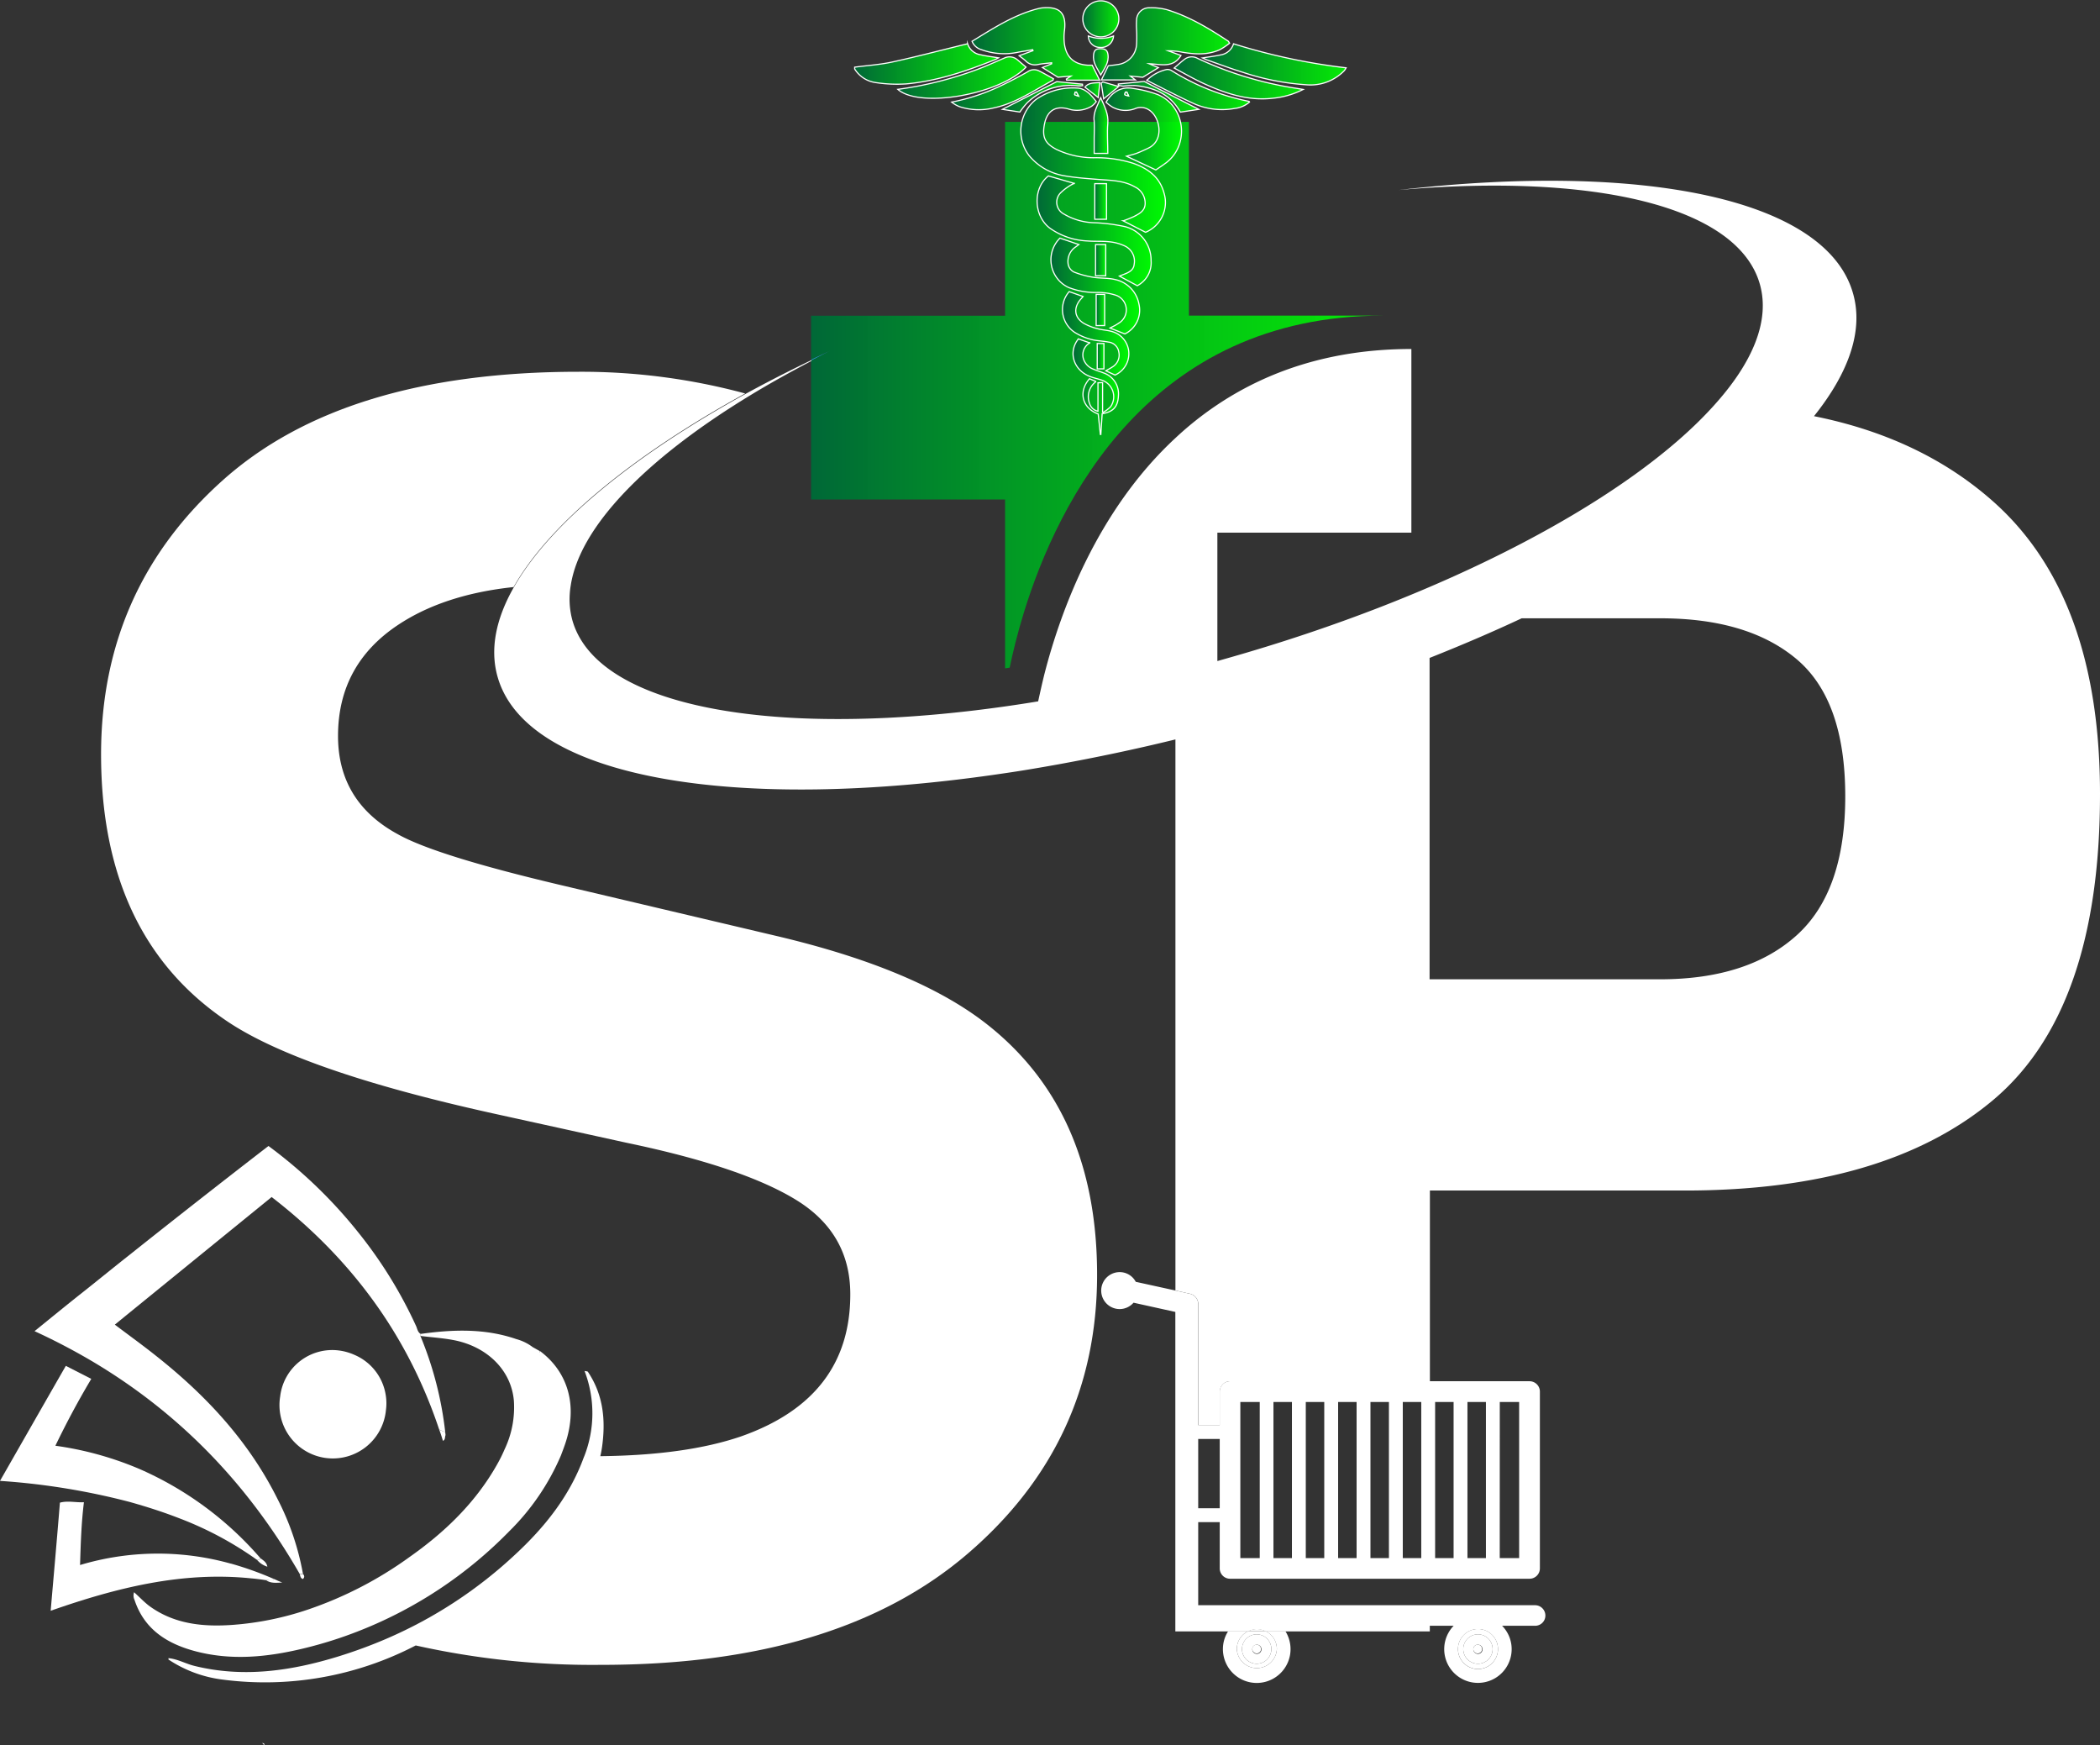
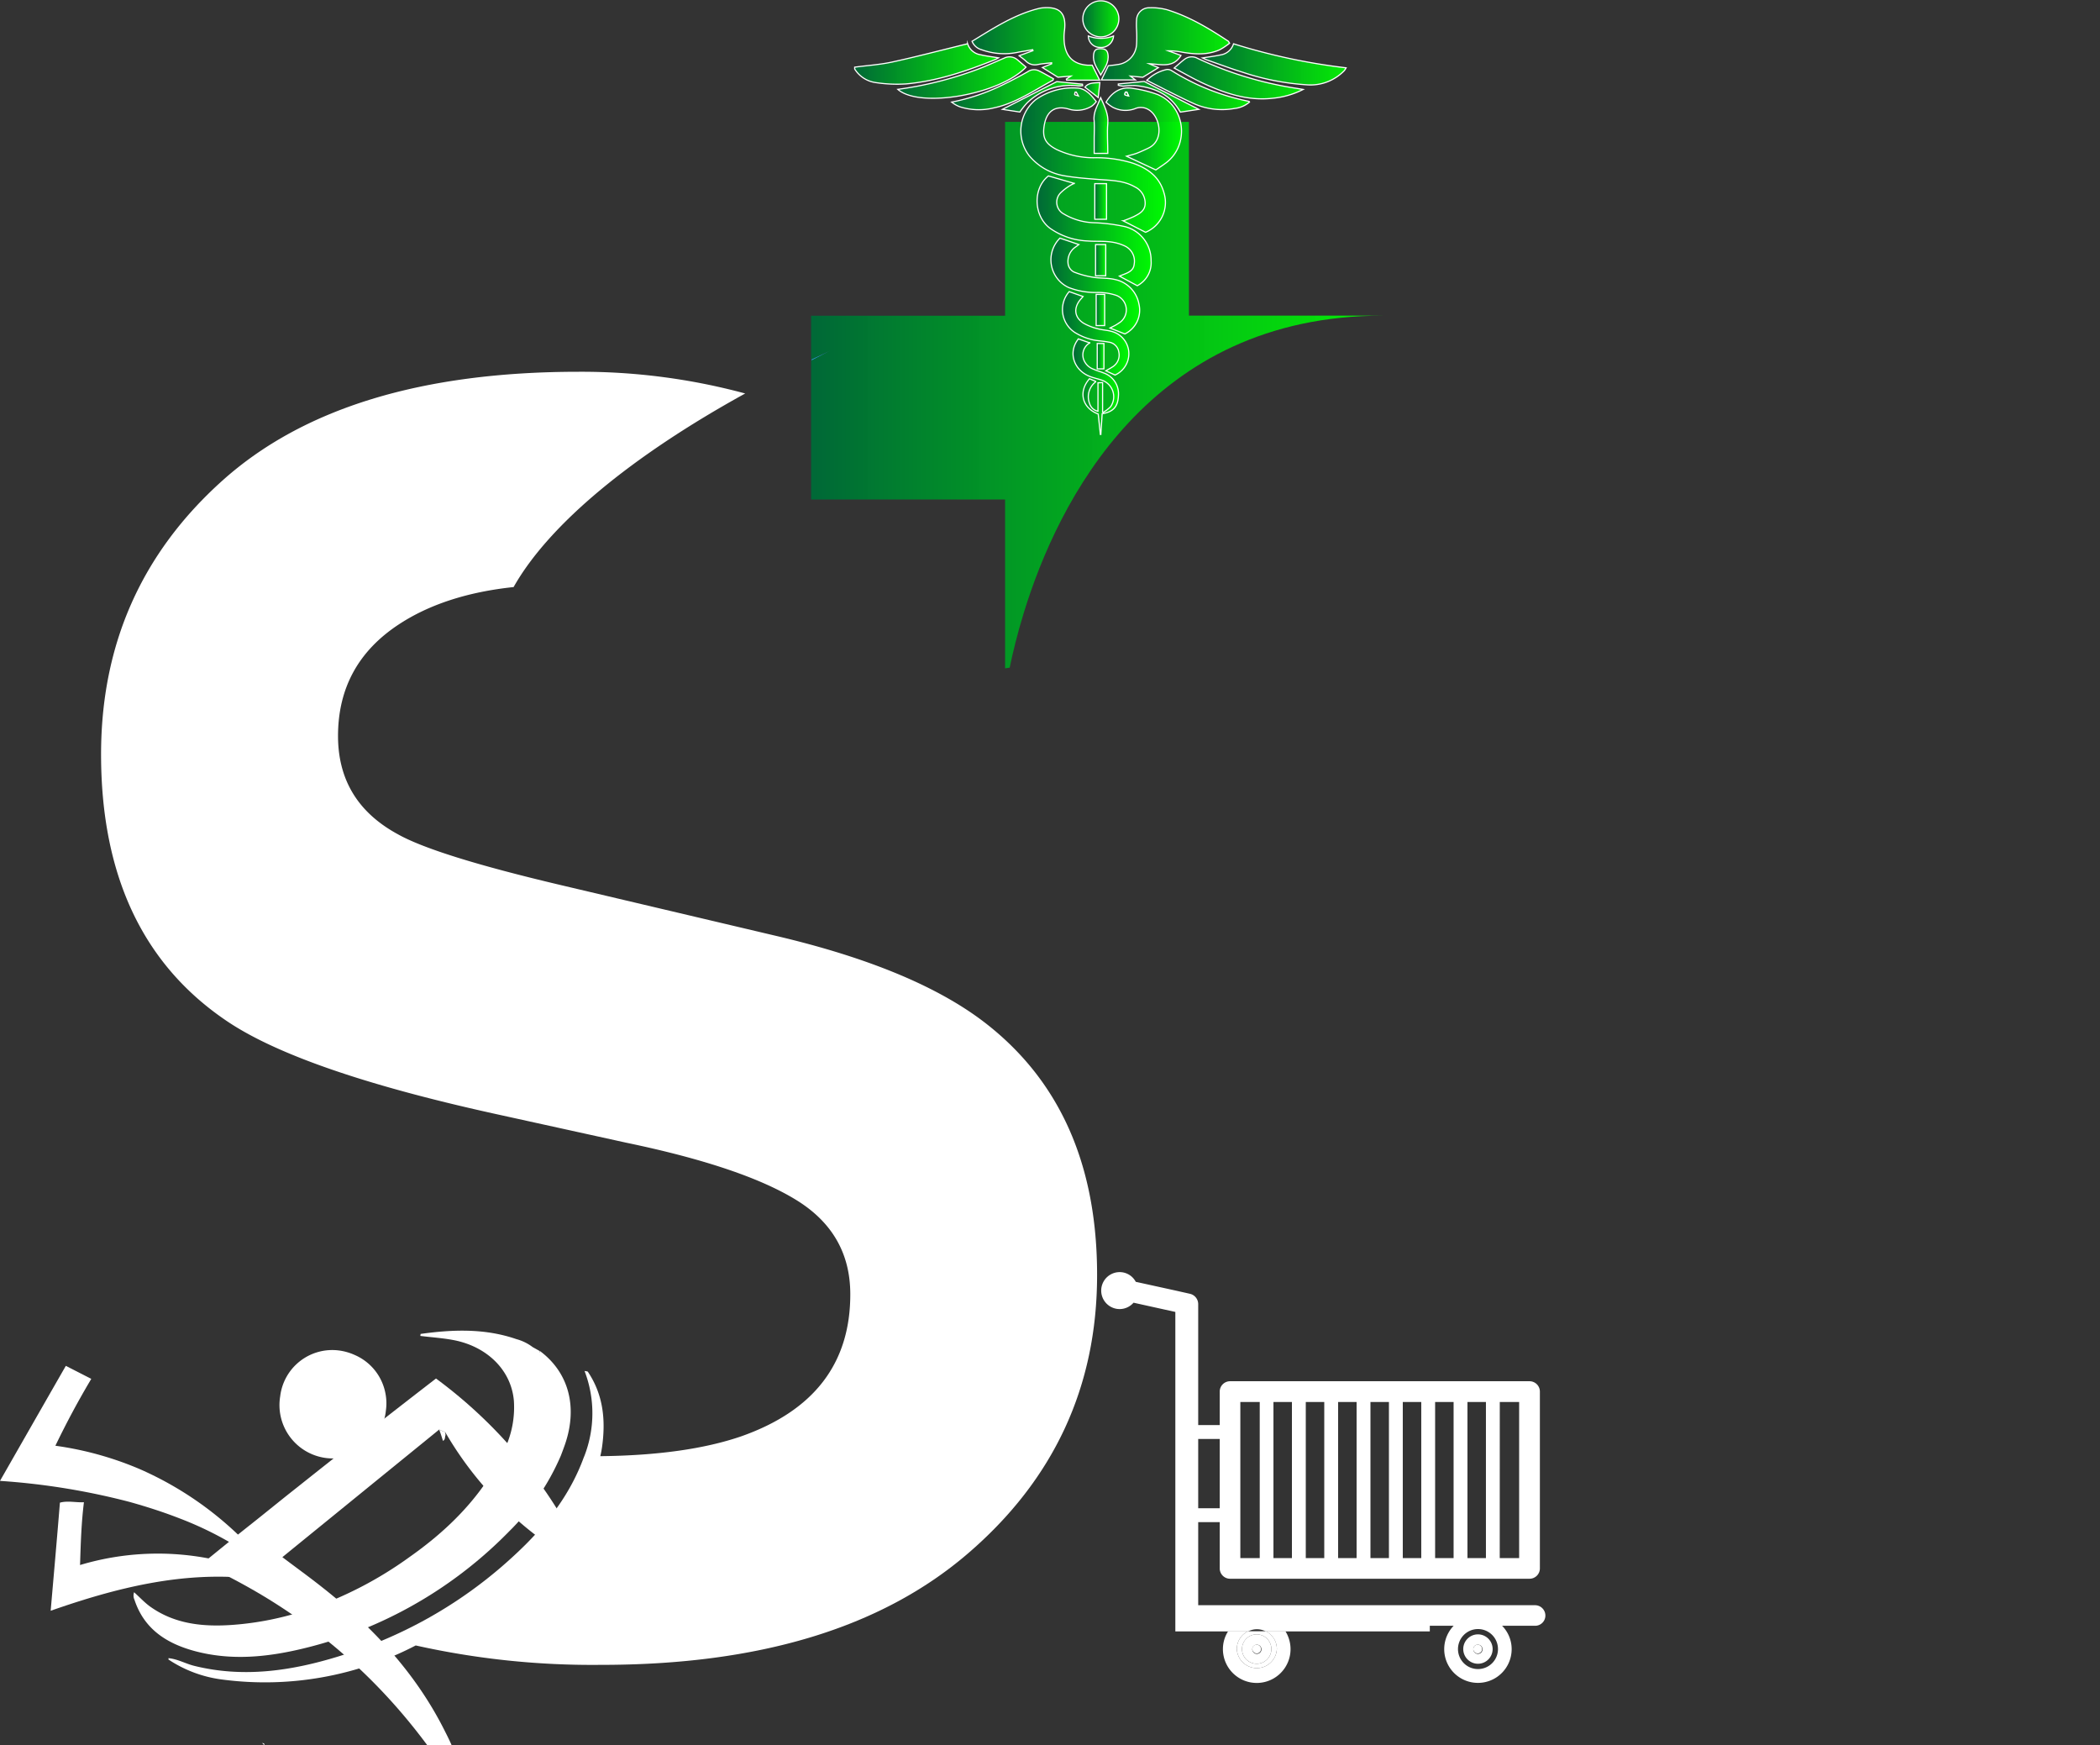
<svg xmlns="http://www.w3.org/2000/svg" xmlns:xlink="http://www.w3.org/1999/xlink" id="Layer_1" data-name="Layer 1" viewBox="0 0 454.63 377.75">
  <rect x="0" y="0" width="454.63" height="377.75" fill="#333333" stroke="none" />
  <defs>
    <style>.cls-1{fill:url(#linear-gradient);}.cls-2{fill:#25a9e0;}.cls-10,.cls-11,.cls-12,.cls-13,.cls-14,.cls-15,.cls-16,.cls-17,.cls-18,.cls-19,.cls-20,.cls-21,.cls-22,.cls-23,.cls-24,.cls-25,.cls-26,.cls-27,.cls-28,.cls-29,.cls-3,.cls-30,.cls-4,.cls-5,.cls-6,.cls-7,.cls-8,.cls-9{stroke:#fff;stroke-miterlimit:10;stroke-width:0.25px;}.cls-3{fill:url(#linear-gradient-2);}.cls-4{fill:url(#linear-gradient-3);}.cls-5{fill:url(#linear-gradient-4);}.cls-6{fill:url(#linear-gradient-5);}.cls-7{fill:url(#linear-gradient-6);}.cls-8{fill:url(#linear-gradient-7);}.cls-9{fill:url(#linear-gradient-8);}.cls-10{fill:url(#linear-gradient-9);}.cls-11{fill:url(#linear-gradient-10);}.cls-12{fill:url(#linear-gradient-11);}.cls-13{fill:url(#linear-gradient-12);}.cls-14{fill:url(#linear-gradient-13);}.cls-15{fill:url(#linear-gradient-14);}.cls-16{fill:url(#linear-gradient-15);}.cls-17{fill:url(#linear-gradient-16);}.cls-18{fill:url(#linear-gradient-17);}.cls-19{fill:url(#linear-gradient-18);}.cls-20{fill:url(#linear-gradient-19);}.cls-21{fill:url(#linear-gradient-20);}.cls-22{fill:url(#linear-gradient-21);}.cls-23{fill:url(#linear-gradient-22);}.cls-24{fill:url(#linear-gradient-23);}.cls-25{fill:url(#linear-gradient-24);}.cls-26{fill:url(#linear-gradient-25);}.cls-27{fill:url(#linear-gradient-26);}.cls-28{fill:url(#linear-gradient-27);}.cls-29{fill:url(#linear-gradient-28);}.cls-30{fill:url(#linear-gradient-29);}.cls-31{fill:#fff;}</style>
    <linearGradient id="linear-gradient" x1="466.78" y1="387.99" x2="590.51" y2="387.99" gradientUnits="userSpaceOnUse">
      <stop offset="0" stop-color="#006837" />
      <stop offset="1" stop-color="lime" stop-opacity="0.9" />
    </linearGradient>
    <linearGradient id="linear-gradient-2" x1="476.15" y1="316.34" x2="507.29" y2="316.34" xlink:href="#linear-gradient" />
    <linearGradient id="linear-gradient-3" x1="523.48" y1="386.15" x2="533.35" y2="386.15" xlink:href="#linear-gradient" />
    <linearGradient id="linear-gradient-4" x1="512.1" y1="337.1" x2="543.39" y2="337.1" xlink:href="#linear-gradient" />
    <linearGradient id="linear-gradient-5" x1="529.61" y1="311.98" x2="557.31" y2="311.98" xlink:href="#linear-gradient" />
    <linearGradient id="linear-gradient-6" x1="501.56" y1="311.98" x2="529.22" y2="311.98" xlink:href="#linear-gradient" />
    <linearGradient id="linear-gradient-7" x1="515.64" y1="352.42" x2="540.33" y2="352.42" xlink:href="#linear-gradient" />
    <linearGradient id="linear-gradient-8" x1="551.45" y1="316.39" x2="582.54" y2="316.39" xlink:href="#linear-gradient" />
    <linearGradient id="linear-gradient-9" x1="530.57" y1="330.34" x2="546.91" y2="330.34" xlink:href="#linear-gradient" />
    <linearGradient id="linear-gradient-10" x1="518.6" y1="364.36" x2="537.85" y2="364.36" xlink:href="#linear-gradient" />
    <linearGradient id="linear-gradient-11" x1="485.49" y1="319.26" x2="513.24" y2="319.26" xlink:href="#linear-gradient" />
    <linearGradient id="linear-gradient-12" x1="545.32" y1="319.31" x2="573.24" y2="319.31" xlink:href="#linear-gradient" />
    <linearGradient id="linear-gradient-13" x1="539.4" y1="321.83" x2="561.63" y2="321.83" xlink:href="#linear-gradient" />
    <linearGradient id="linear-gradient-14" x1="497.14" y1="321.84" x2="519.18" y2="321.84" xlink:href="#linear-gradient" />
    <linearGradient id="linear-gradient-15" x1="521.14" y1="374.61" x2="535.5" y2="374.61" xlink:href="#linear-gradient" />
    <linearGradient id="linear-gradient-16" x1="525.54" y1="306.51" x2="533.34" y2="306.51" xlink:href="#linear-gradient" />
    <linearGradient id="linear-gradient-17" x1="527.89" y1="329.63" x2="530.98" y2="329.63" xlink:href="#linear-gradient" />
    <linearGradient id="linear-gradient-18" x1="528.13" y1="346.06" x2="530.67" y2="346.06" xlink:href="#linear-gradient" />
    <linearGradient id="linear-gradient-19" x1="508.15" y1="323.39" x2="525.5" y2="323.39" xlink:href="#linear-gradient" />
    <linearGradient id="linear-gradient-20" x1="533.24" y1="323.41" x2="550.65" y2="323.41" xlink:href="#linear-gradient" />
    <linearGradient id="linear-gradient-21" x1="528.3" y1="358.78" x2="530.5" y2="358.78" xlink:href="#linear-gradient" />
    <linearGradient id="linear-gradient-22" x1="528.43" y1="369.56" x2="530.27" y2="369.56" xlink:href="#linear-gradient" />
    <linearGradient id="linear-gradient-23" x1="527.84" y1="315.84" x2="531.03" y2="315.84" xlink:href="#linear-gradient" />
    <linearGradient id="linear-gradient-24" x1="526.73" y1="311.48" x2="532.19" y2="311.48" xlink:href="#linear-gradient" />
    <linearGradient id="linear-gradient-25" x1="528.66" y1="379.55" x2="530.11" y2="379.55" xlink:href="#linear-gradient" />
    <linearGradient id="linear-gradient-26" x1="529.53" y1="322.04" x2="533.3" y2="322.04" xlink:href="#linear-gradient" />
    <linearGradient id="linear-gradient-27" x1="525.98" y1="321.96" x2="529.21" y2="321.96" xlink:href="#linear-gradient" />
    <linearGradient id="linear-gradient-28" x1="523.79" y1="322.82" x2="524.62" y2="322.82" xlink:href="#linear-gradient" />
    <linearGradient id="linear-gradient-29" x1="534.64" y1="322.8" x2="535.43" y2="322.8" xlink:href="#linear-gradient" />
  </defs>
  <title>logo</title>
  <path class="cls-1" d="M590.51,370.78c-50.45,0-70.34,40.24-77.73,64.26-1.47,4.76-2.44,8.89-3.07,11.93l-1,.16V410.58h-42V380.45c1.41-.72,2.75-1.47,4.19-2.16-1.41.66-2.82,1.32-4.19,2v-9.49h42V328.84h39.8v41.94Z" transform="translate(-291.12 -302.46)" />
  <path class="cls-2" d="M471,378.29c-1.44.69-2.78,1.44-4.19,2.16v-.18C468.15,379.61,469.56,379,471,378.29Z" transform="translate(-291.12 -302.46)" />
  <path class="cls-3" d="M476.15,317c2.74-.37,5.51-.54,8.2-1.13,5.27-1.15,10.48-2.53,15.72-3.81l.53-.13a3.47,3.47,0,0,0,2.8,2.38c1.24.29,2.5.44,3.89.67a8.82,8.82,0,0,1-.8.41c-6.19,2.48-12.49,4.62-19.17,5.23a30.15,30.15,0,0,1-6.57-.28,6.35,6.35,0,0,1-4.6-2.95Z" transform="translate(-291.12 -302.46)" />
  <path class="cls-4" d="M529.34,396.5l-.47-4.43c-3.46-1.29-4.37-4.78-1.89-7.63l1.42.61a4.07,4.07,0,0,0-1.41,4.72,2.45,2.45,0,0,0,1.83,1.71v-6.16l1-.05v6.53a8.44,8.44,0,0,0,1.73-1.3,3.79,3.79,0,0,0-1.67-5.67c-.92-.35-1.91-.53-2.82-.89-3.42-1.34-4.66-5-2.71-7.81.06-.08.11-.17.21-.32l2.48.87a3,3,0,0,0-1.32,3.6,3.56,3.56,0,0,0,2.2,2.12c.65.3,1.37.48,2,.74a4.77,4.77,0,0,1,3.33,4.94c-.1,2.4-1.11,3.54-3.52,3.93l-.29,4.49Z" transform="translate(-291.12 -302.46)" />
  <path class="cls-5" d="M539.13,352.74l-4.85-2.48a23.77,23.77,0,0,0,2.36-.95c1.1-.58,2.29-1.16,2.39-2.65a3.91,3.91,0,0,0-2.25-3.76c-2.41-1.39-5.1-1.38-7.76-1.59s-5.12-.38-7.64-.83a12.49,12.49,0,0,1-7.52-4.41,8.77,8.77,0,0,1,1.44-12,13.9,13.9,0,0,1,8.85-2.56c1.84,0,3.12,1.39,4.3,2.94a4.85,4.85,0,0,1-1,1,6.1,6.1,0,0,1-4.85.65c-2.89-.89-4.8.28-5.37,3.27-.53,2.81.12,4.15,2.66,5.46a18.7,18.7,0,0,0,8.33,1.77,26.63,26.63,0,0,1,8.17,1.19c3.2,1.11,5.75,2.92,6.71,6.39A7,7,0,0,1,539.13,352.74Zm-15-30.35-.24,0c0,.18-.18.41-.11.54s.33.13.81.3Z" transform="translate(-291.12 -302.46)" />
  <path class="cls-6" d="M557.31,311.81a14.88,14.88,0,0,1-2.13,1.42c-2.64,1.17-5.4,1-8.16.52a14.52,14.52,0,0,0-3-.29l2.77,1c-1.72,2.82-4.37,1.89-6.89,1.8l2,.84-3.37,2.08-2.7-.25,1.1.83h-7.36l1.49-3.07c.77-.1,1.36-.14,1.94-.25a4.66,4.66,0,0,0,4.18-4.43,28.39,28.39,0,0,0,0-3.06,17,17,0,0,1,0-2.26,2.72,2.72,0,0,1,2.79-2.55,12.72,12.72,0,0,1,3.8.43c4.77,1.45,9,4,13.13,6.72C557.05,311.35,557.07,311.43,557.31,311.81Z" transform="translate(-291.12 -302.46)" />
  <path class="cls-7" d="M501.56,311.4c4.69-2.87,9.21-5.83,14.56-7.13a5.26,5.26,0,0,1,.78-.12c3.68-.31,5.11,1.22,4.67,4.9a11.46,11.46,0,0,0,0,3c.43,2.86,2.11,4.33,5,4.52.29,0,.59,0,1,0l1.61,3.24h-7.15l-.06-.23,1-.65-2.83.24-3.35-2.09,2-.81,0-.22c-1,.12-2,.18-3,.38a2.76,2.76,0,0,1-2.61-.78c-.4-.38-.86-.69-1.43-1.13l3-1.09-.06-.21c-1,.17-2,.35-3,.51a14.33,14.33,0,0,1-8.07-.51A3.11,3.11,0,0,1,501.56,311.4Z" transform="translate(-291.12 -302.46)" />
  <path class="cls-8" d="M537.33,364.3l-3.87-2.08.76-.3c1.13-.43,2.32-.88,2.44-2.28a3.64,3.64,0,0,0-1.95-3.9,10.11,10.11,0,0,0-3.28-.93c-1.6-.19-3.22-.06-4.83-.19a15.14,15.14,0,0,1-8.2-2.78c-3.58-2.73-3.67-8.66-.31-11.3l5.61,1.62a5.82,5.82,0,0,0-.83.41,11.48,11.48,0,0,0-2.1,1.59,2.88,2.88,0,0,0,.7,4.64,13.51,13.51,0,0,0,6.57,1.87,38.3,38.3,0,0,1,6.62.84,7.52,7.52,0,0,1,5.66,7.37A5.61,5.61,0,0,1,537.33,364.3Z" transform="translate(-291.12 -302.46)" />
  <path class="cls-9" d="M551.45,315c1.41-.23,2.67-.37,3.9-.65a3.47,3.47,0,0,0,2.82-2.41,133.31,133.31,0,0,0,24.37,5.2,4.54,4.54,0,0,1-.37.58,10.17,10.17,0,0,1-8.12,3.1,54.8,54.8,0,0,1-13.89-2.72c-2.61-.8-5.16-1.77-7.74-2.67C552.13,315.33,551.85,315.18,551.45,315Z" transform="translate(-291.12 -302.46)" />
  <path class="cls-10" d="M530.57,324.59c1.34-2.31,3.43-3.43,5.75-3a25.94,25.94,0,0,1,5.33,1.3c6.1,2.4,7.1,10.93,1.89,14.83-.74.55-1.51,1.05-2.19,1.52L535,336.27c.73-.2,1.51-.37,2.25-.65s1.7-.72,2.52-1.12c3.55-1.73,2.47-7-.11-8.37a3.17,3.17,0,0,0-2.84-.14,5.92,5.92,0,0,1-4.79-.31A8.4,8.4,0,0,1,530.57,324.59Zm4.5-2.2-.32,0c0,.19-.16.44-.09.56s.35.12.77.23Z" transform="translate(-291.12 -302.46)" />
  <path class="cls-11" d="M534.64,374.74l-3.22-1.28c.59-.31,1.23-.58,1.81-1a3.35,3.35,0,0,0-.46-6.07,12.32,12.32,0,0,0-4.23-.62,16.14,16.14,0,0,1-6.07-1.08A6.61,6.61,0,0,1,520.59,354l4.09,1.39c-.27.2-.51.39-.76.56a3.78,3.78,0,0,0-1.55,3.73,2.42,2.42,0,0,0,1.2,1.64,19.69,19.69,0,0,0,4.14,1.14c1.58.27,3.24.13,4.79.5a6.66,6.66,0,0,1,5.2,5.36A5.73,5.73,0,0,1,534.64,374.74Z" transform="translate(-291.12 -302.46)" />
  <path class="cls-12" d="M485.49,321.8a79.15,79.15,0,0,0,16.85-4.18c2.09-.76,4.13-1.71,6.18-2.58a2.62,2.62,0,0,1,2.94.43l1.78,1.52C507.64,322.89,490.26,326,485.49,321.8Z" transform="translate(-291.12 -302.46)" />
  <path class="cls-13" d="M573.24,321.82a18.3,18.3,0,0,1-6.62,1.91c-5.27.59-10.09-1-14.77-3.13-2.21-1-4.3-2.23-6.53-3.41.86-.73,1.49-1.33,2.18-1.85a2.57,2.57,0,0,1,2.87-.25,77.78,77.78,0,0,0,21.45,6.49Z" transform="translate(-291.12 -302.46)" />
  <path class="cls-14" d="M561.63,324.55a5.94,5.94,0,0,1-3.26,1.39,15,15,0,0,1-8.53-.94c-3.47-1.55-6.84-3.36-10.44-5.15a8.7,8.7,0,0,1,4.34-2.35,1.71,1.71,0,0,1,1,.24,49.91,49.91,0,0,0,16.78,6.66S561.58,324.45,561.63,324.55Z" transform="translate(-291.12 -302.46)" />
  <path class="cls-15" d="M519.1,319.81c-4.16,2.23-8.08,5-12.81,6a13.53,13.53,0,0,1-7.41-.25,6.68,6.68,0,0,1-1.74-1,43.71,43.71,0,0,0,10.24-3.34c2.11-1,4.18-2.07,6.21-3.22a2.4,2.4,0,0,1,2.33-.26c1.11.53,2.17,1.17,3.26,1.76Z" transform="translate(-291.12 -302.46)" />
  <path class="cls-16" d="M532.52,383.64l-2-.92c.53-.31,1-.55,1.42-.83a3,3,0,0,0,1.39-3.23,2.53,2.53,0,0,0-2.26-2.16c-1.25-.25-2.57-.25-3.79-.59a12.83,12.83,0,0,1-3.5-1.51,5.92,5.92,0,0,1-1.19-8.82l3,1.06-.58.67c-1.53,1.84-1.29,3.89.73,5.13a12.06,12.06,0,0,0,3,1.17c.94.27,2,.3,2.9.55a5,5,0,0,1,3.82,4.17A5.08,5.08,0,0,1,532.52,383.64Z" transform="translate(-291.12 -302.46)" />
  <path class="cls-17" d="M525.54,306.54a3.9,3.9,0,1,1,3.87,3.9A3.9,3.9,0,0,1,525.54,306.54Z" transform="translate(-291.12 -302.46)" />
  <path class="cls-18" d="M529.41,323.61c.83,1.88,1.72,3.51,1.54,5.56s0,4.26,0,6.49H528v-3.32c0-1.22.08-2.45,0-3.65C527.73,326.82,528.72,325.36,529.41,323.61Z" transform="translate(-291.12 -302.46)" />
  <path class="cls-19" d="M530.67,342.21v7.71h-2.54v-7.71Z" transform="translate(-291.12 -302.46)" />
  <path class="cls-20" d="M525.5,321a6,6,0,0,1-1,.05,13.54,13.54,0,0,0-11,3.66,16.63,16.63,0,0,0-1.59,2l-3.77-.58,11.76-6,5.56.55Z" transform="translate(-291.12 -302.46)" />
  <path class="cls-21" d="M550.65,326.13l-4,.6c-2.16-3.89-5.7-5.35-9.81-5.76a21.89,21.89,0,0,0-2.55.13,6.64,6.64,0,0,1-1.07-.18l0-.28,5.6-.55Z" transform="translate(-291.12 -302.46)" />
  <path class="cls-22" d="M528.3,355.4h2.2v6.75h-2.2Z" transform="translate(-291.12 -302.46)" />
  <path class="cls-23" d="M528.43,366.18h1.84v6.75h-1.84Z" transform="translate(-291.12 -302.46)" />
  <path class="cls-24" d="M529.41,318.69c-.78-1.51-1.78-2.73-1.53-4.44.13-.91.46-1.25,1.51-1.25s1.46.37,1.59,1.21C531.25,316,530.25,317.21,529.41,318.69Z" transform="translate(-291.12 -302.46)" />
  <path class="cls-25" d="M526.73,310.25a7.61,7.61,0,0,0,5.46,0,2.66,2.66,0,0,1-2.91,2.47A2.5,2.5,0,0,1,526.73,310.25Z" transform="translate(-291.12 -302.46)" />
  <path class="cls-26" d="M528.66,376.81h1.45v5.49h-1.45Z" transform="translate(-291.12 -302.46)" />
-   <path class="cls-27" d="M529.86,320.19l3.44,1-3.25,2.66-.52-3.4Z" transform="translate(-291.12 -302.46)" />
  <path class="cls-28" d="M528.87,323.57,526,321.33c.76-1,1.89-.89,3.23-1Z" transform="translate(-291.12 -302.46)" />
-   <path class="cls-29" d="M524.16,322.39l.46.87c-.48-.17-.75-.18-.81-.3s.06-.36.11-.54Z" transform="translate(-291.12 -302.46)" />
  <path class="cls-30" d="M535.07,322.39l.36.82c-.42-.11-.69-.11-.77-.23s.05-.37.09-.56Z" transform="translate(-291.12 -302.46)" />
-   <path class="cls-31" d="M387.51,612.45a12.27,12.27,0,0,1-1.31-.56c-6.8-20.39-19-37-36.27-50.33l-15.41,12.53c-6.13,5-12.3,10-18.54,15.09,3.07,2.32,5.95,4.39,8.74,6.61,10.93,8.61,20.26,18.6,26.53,31.22a57.26,57.26,0,0,1,5.45,16.07l-.66.12c-11.09-19.32-25.81-34.66-44.66-45.91a137.76,137.76,0,0,0-12.78-6.7c3.48-2.82,6.92-5.64,10.4-8.39s6.77-5.45,10.15-8.11q15-11.94,30.09-23.58a103.26,103.26,0,0,1,19.51,18.79,96.12,96.12,0,0,1,12.44,20.16c.28.6.34,1.35,1,1.73a2.45,2.45,0,0,1-.06.43A76.38,76.38,0,0,1,387.51,612.45Z" transform="translate(-291.12 -302.46)" />
+   <path class="cls-31" d="M387.51,612.45a12.27,12.27,0,0,1-1.31-.56l-15.41,12.53c-6.13,5-12.3,10-18.54,15.09,3.07,2.32,5.95,4.39,8.74,6.61,10.93,8.61,20.26,18.6,26.53,31.22a57.26,57.26,0,0,1,5.45,16.07l-.66.12c-11.09-19.32-25.81-34.66-44.66-45.91a137.76,137.76,0,0,0-12.78-6.7c3.48-2.82,6.92-5.64,10.4-8.39s6.77-5.45,10.15-8.11q15-11.94,30.09-23.58a103.26,103.26,0,0,1,19.51,18.79,96.12,96.12,0,0,1,12.44,20.16c.28.6.34,1.35,1,1.73a2.45,2.45,0,0,1-.06.43A76.38,76.38,0,0,1,387.51,612.45Z" transform="translate(-291.12 -302.46)" />
  <path class="cls-31" d="M387.58,613.08c-.19.4,0,1-.57,1.25-.25-.82-.5-1.63-.81-2.44a12.27,12.27,0,0,0,1.31.56C387.54,612.67,387.54,612.86,387.58,613.08Z" transform="translate(-291.12 -302.46)" />
  <path class="cls-31" d="M408,594.88c0,.16,0,.28-.06.41a1.89,1.89,0,0,0,0-.41l-1.5-.84a10.33,10.33,0,0,0-3.54-1.73c-6.8-2.35-13.75-2.09-20.73-1.12a2.45,2.45,0,0,1-.06.43c2.31.29,4.63.44,6.92.85,7.45,1.32,12.77,6.51,13.34,13.18a21.12,21.12,0,0,1-2,10.5,31.84,31.84,0,0,1-1.7,3.41c-4.63,8.17-11.24,14.53-18.85,19.89a83,83,0,0,1-22,11.39,65.68,65.68,0,0,1-16.26,3.32c-6.35.47-12.62-.12-18-4-1.19-.87-2.22-2-3.41-3.06a2.17,2.17,0,0,0,.09,1.66c2.1,6.35,7,9.45,13.06,11.08,7.83,2.1,15.63,1.32,23.34-.53a89.92,89.92,0,0,0,12.49-3.95h0a92.86,92.86,0,0,0,32.2-21.42,51.36,51.36,0,0,0,11.21-16.41c.31-.81.62-1.63.91-2.47C416.23,606.94,414.23,599.52,408,594.88Zm-.12.85,0,0a.74.74,0,0,1,.16.12Z" transform="translate(-291.12 -302.46)" />
  <path class="cls-31" d="M347.52,639.76c-.19.37-.53.31-.84.28a74.48,74.48,0,0,0-16.88-9c-3.45-1.34-7-2.47-10.56-3.47A150.35,150.35,0,0,0,291.12,623c4.82-8.43,9.49-16.6,14.25-24.9l5.51,2.82c-2.79,4.69-5.32,9.39-7.77,14.47a71.34,71.34,0,0,1,18.29,5.07A73.51,73.51,0,0,1,347.52,639.76Z" transform="translate(-291.12 -302.46)" />
  <path class="cls-31" d="M374.67,607.69a11.55,11.55,0,1,1-22.89-3,11.35,11.35,0,0,1,12.71-9.92,12.08,12.08,0,0,1,3.48,1v0a11.34,11.34,0,0,1,6.64,8.55A10.89,10.89,0,0,1,374.67,607.69Z" transform="translate(-291.12 -302.46)" />
  <path class="cls-31" d="M528.63,578.41q0,36.36-28.09,60.41t-79.42,24a175.36,175.36,0,0,1-40-4.2A70.68,70.68,0,0,1,339.25,666a27.16,27.16,0,0,1-11.68-4.35.31.31,0,0,0,0-.28c2,.18,3.7,1.19,5.58,1.66,10.58,2.63,20.95,1.12,31.12-2a104.48,104.48,0,0,0,10.62-3.91,97,97,0,0,0,27.72-18.14c6.48-6,11.87-12.74,14.93-21.17a1,1,0,0,0,.07-.15,25.53,25.53,0,0,0,.06-18.45,4.87,4.87,0,0,1,.69.13c3.38,5,3.91,10.52,3.1,16.31-.1.69-.22,1.35-.38,2,12.4-.13,22.52-1.57,30.41-4.26q23.73-8.31,23.71-30.79,0-13.16-11.62-20.35t-36.83-12.44L398,543.49q-42.36-9.35-58.21-20.32Q313,504.8,313,465.73q0-35.66,26.24-59.22t77.07-23.58a135.85,135.85,0,0,1,36.14,4.7c-24.61,13.56-42.46,28.31-50.14,41.9q-15,1.59-24.89,8.11-13.11,8.64-13.12,24.11,0,14.24,12.93,21.27c5.51,3.1,17.29,6.76,35.23,11L459,505q30.63,7.18,45.91,19.26Q528.64,543,528.63,578.41Z" transform="translate(-291.12 -302.46)" />
  <path class="cls-31" d="M350.5,644.27c-.54.59-1.23.06-1.82.22-1-.16-2-.28-3-.38a.09.09,0,0,0-.06,0c-15-1.57-29.25,2-43.53,7,.69-8,1.38-15.69,2-23.4,1.76-.47,3.36,0,5.2-.09-.56,4.51-.69,8.83-.84,13.59a58.62,58.62,0,0,1,32.6-.31s0,0,.06,0A71.61,71.61,0,0,1,350.5,644.27Z" transform="translate(-291.12 -302.46)" />
  <path class="cls-31" d="M349,641.57a4.72,4.72,0,0,1-2.28-1.53c.31,0,.65.09.84-.28C348.05,640.2,348.8,640.51,349,641.57Z" transform="translate(-291.12 -302.46)" />
  <path class="cls-31" d="M352.22,645c-1.29.06-2.51.22-3.54-.53.59-.16,1.28.37,1.82-.22C351.06,644.52,351.62,644.77,352.22,645Z" transform="translate(-291.12 -302.46)" />
  <path class="cls-31" d="M356.7,644.24c-.54-.16-.57-.63-.66-1l.66-.12C357,643.45,357.14,643.83,356.7,644.24Z" transform="translate(-291.12 -302.46)" />
  <path class="cls-31" d="M348.33,680.21l-.46-.48C348.15,679.77,348.44,679.8,348.33,680.21Z" transform="translate(-291.12 -302.46)" />
  <path class="cls-31" d="M558.88,659.39a4.34,4.34,0,0,0,8.67,0,4.25,4.25,0,0,0-2.41-3.85h-3.82A4.28,4.28,0,0,0,558.88,659.39Zm4.34-3.17A3.18,3.18,0,1,1,560,659.4,3.19,3.19,0,0,1,563.22,656.22Z" transform="translate(-291.12 -302.46)" />
  <path class="cls-31" d="M611.08,660.35a.95.95,0,1,0-1-1A.95.95,0,0,0,611.08,660.35Z" transform="translate(-291.12 -302.46)" />
-   <path class="cls-31" d="M611.08,663.72a4.33,4.33,0,1,0-4.32-4.33A4.34,4.34,0,0,0,611.08,663.72Zm0-7.5a3.18,3.18,0,1,1-3.18,3.18A3.19,3.19,0,0,1,611.08,656.22Z" transform="translate(-291.12 -302.46)" />
  <path class="cls-31" d="M563.22,660.35a.95.95,0,1,0-1-1A1,1,0,0,0,563.22,660.35Z" transform="translate(-291.12 -302.46)" />
-   <path class="cls-31" d="M563.23,655.07a4,4,0,0,0-1.91.47h3.82A3.94,3.94,0,0,0,563.23,655.07Z" transform="translate(-291.12 -302.46)" />
-   <path class="cls-31" d="M722.32,410.74c-10.43-9.15-23.3-15.16-38.49-18.2,7.55-9.42,10.75-18.54,8.46-26.55-5.79-20.61-45.72-28.5-98.37-22.4C636,339.9,667.33,347,672.12,364c2.22,7.89-1.53,16.94-10,26.28-18,20-57.53,41.18-105.91,54.83l-1.54.44V417.75h42V378c-17.54,0-31.38,4.88-42.31,12.27a71,71,0,0,0-8.77,7c-17.07,15.81-24.93,37.73-28.34,51-.57,2.29-1,4.29-1.38,6-18.82,3.1-36.23,4.29-51.14,3.67-27.22-1.16-46.07-8.36-49.7-21.24a17.37,17.37,0,0,1-.35-7.51c1.95-12.72,16.29-27.44,38.84-41.15,4.16-2.54,8.61-5,13.28-7.46v-.18c-5,2.41-9.77,4.85-14.35,7.36-24.61,13.56-42.46,28.31-50.14,41.9-3.85,6.79-5.16,13.34-3.47,19.29,6.23,22.08,51.64,29.56,109.89,20.86,3.73-.54,7.52-1.19,11.37-1.88,8.3-1.51,16.81-3.29,25.49-5.42V581.79l3.19.72a2.3,2.3,0,0,1,1.76,2.19v26.22h4.66v-7.27a2.24,2.24,0,0,1,2.23-2.22h43.25V560.15H655.9q43.22,0,66.55-19.45t23.3-66.42Q745.75,431.25,722.32,410.74Zm-42.21,94.14q-10.53,9.52-29.5,9.55h-50V444.87c6.92-2.75,13.59-5.6,19.94-8.58h30q19,0,29.5,8.83t10.55,29.5Q690.66,495.34,680.11,504.88Z" transform="translate(-291.12 -302.46)" />
  <path class="cls-31" d="M555.18,603.65v7.27h-4.66V584.7a2.3,2.3,0,0,0-1.76-2.19l-3.19-.72L537,579.91a3.93,3.93,0,0,0-3.48-2.1,4,4,0,1,0,0,8,4,4,0,0,0,3-1.38l9.05,2v69.15h15.75a4.12,4.12,0,0,1,3.82,0h35.52v-1.22h5.16a7.3,7.3,0,1,0,12.56,5.07,7.21,7.21,0,0,0-2.07-5.07h7.14a2.21,2.21,0,0,0,2.23-2.22,2.24,2.24,0,0,0-2.23-2.23H550.52V631.93h4.66v10a2.24,2.24,0,0,0,2.23,2.25h64.82a2.24,2.24,0,0,0,2.26-2.25V603.65a2.24,2.24,0,0,0-2.26-2.22H557.41A2.24,2.24,0,0,0,555.18,603.65Zm55.9,51.42a4.33,4.33,0,1,1-4.32,4.32A4.34,4.34,0,0,1,611.08,655.07Zm-55.9-26.15h-4.66v-15h4.66Zm60.63-23H620v33.79h-4.2Zm-7,0h4v33.79h-4Zm-7,0h4v33.79h-4Zm-7,0h4v33.79h-4Zm-7,0h4v33.79h-4Zm-7,0h4v33.79h-4Zm-7,0h4v33.79h-4Zm-7,0h4v33.79h-4Zm-7.17,0h4.2v33.79h-4.2Z" transform="translate(-291.12 -302.46)" />
  <path class="cls-31" d="M611.08,662.58a3.18,3.18,0,1,0-3.18-3.18A3.19,3.19,0,0,0,611.08,662.58Zm0-4.13a1,1,0,1,1-1,.95A.95.95,0,0,1,611.08,658.45Z" transform="translate(-291.12 -302.46)" />
  <path class="cls-31" d="M563.22,662.58A3.18,3.18,0,1,0,560,659.4,3.19,3.19,0,0,0,563.22,662.58Zm0-4.13a1,1,0,1,1-1,.95A1,1,0,0,1,563.22,658.45Z" transform="translate(-291.12 -302.46)" />
  <path class="cls-31" d="M567.55,659.39a4.34,4.34,0,0,1-8.67,0,4.28,4.28,0,0,1,2.44-3.85H557a7.14,7.14,0,0,0-1.13,3.85,7.32,7.32,0,1,0,13.53-3.85h-4.29A4.25,4.25,0,0,1,567.55,659.39Z" transform="translate(-291.12 -302.46)" />
</svg>